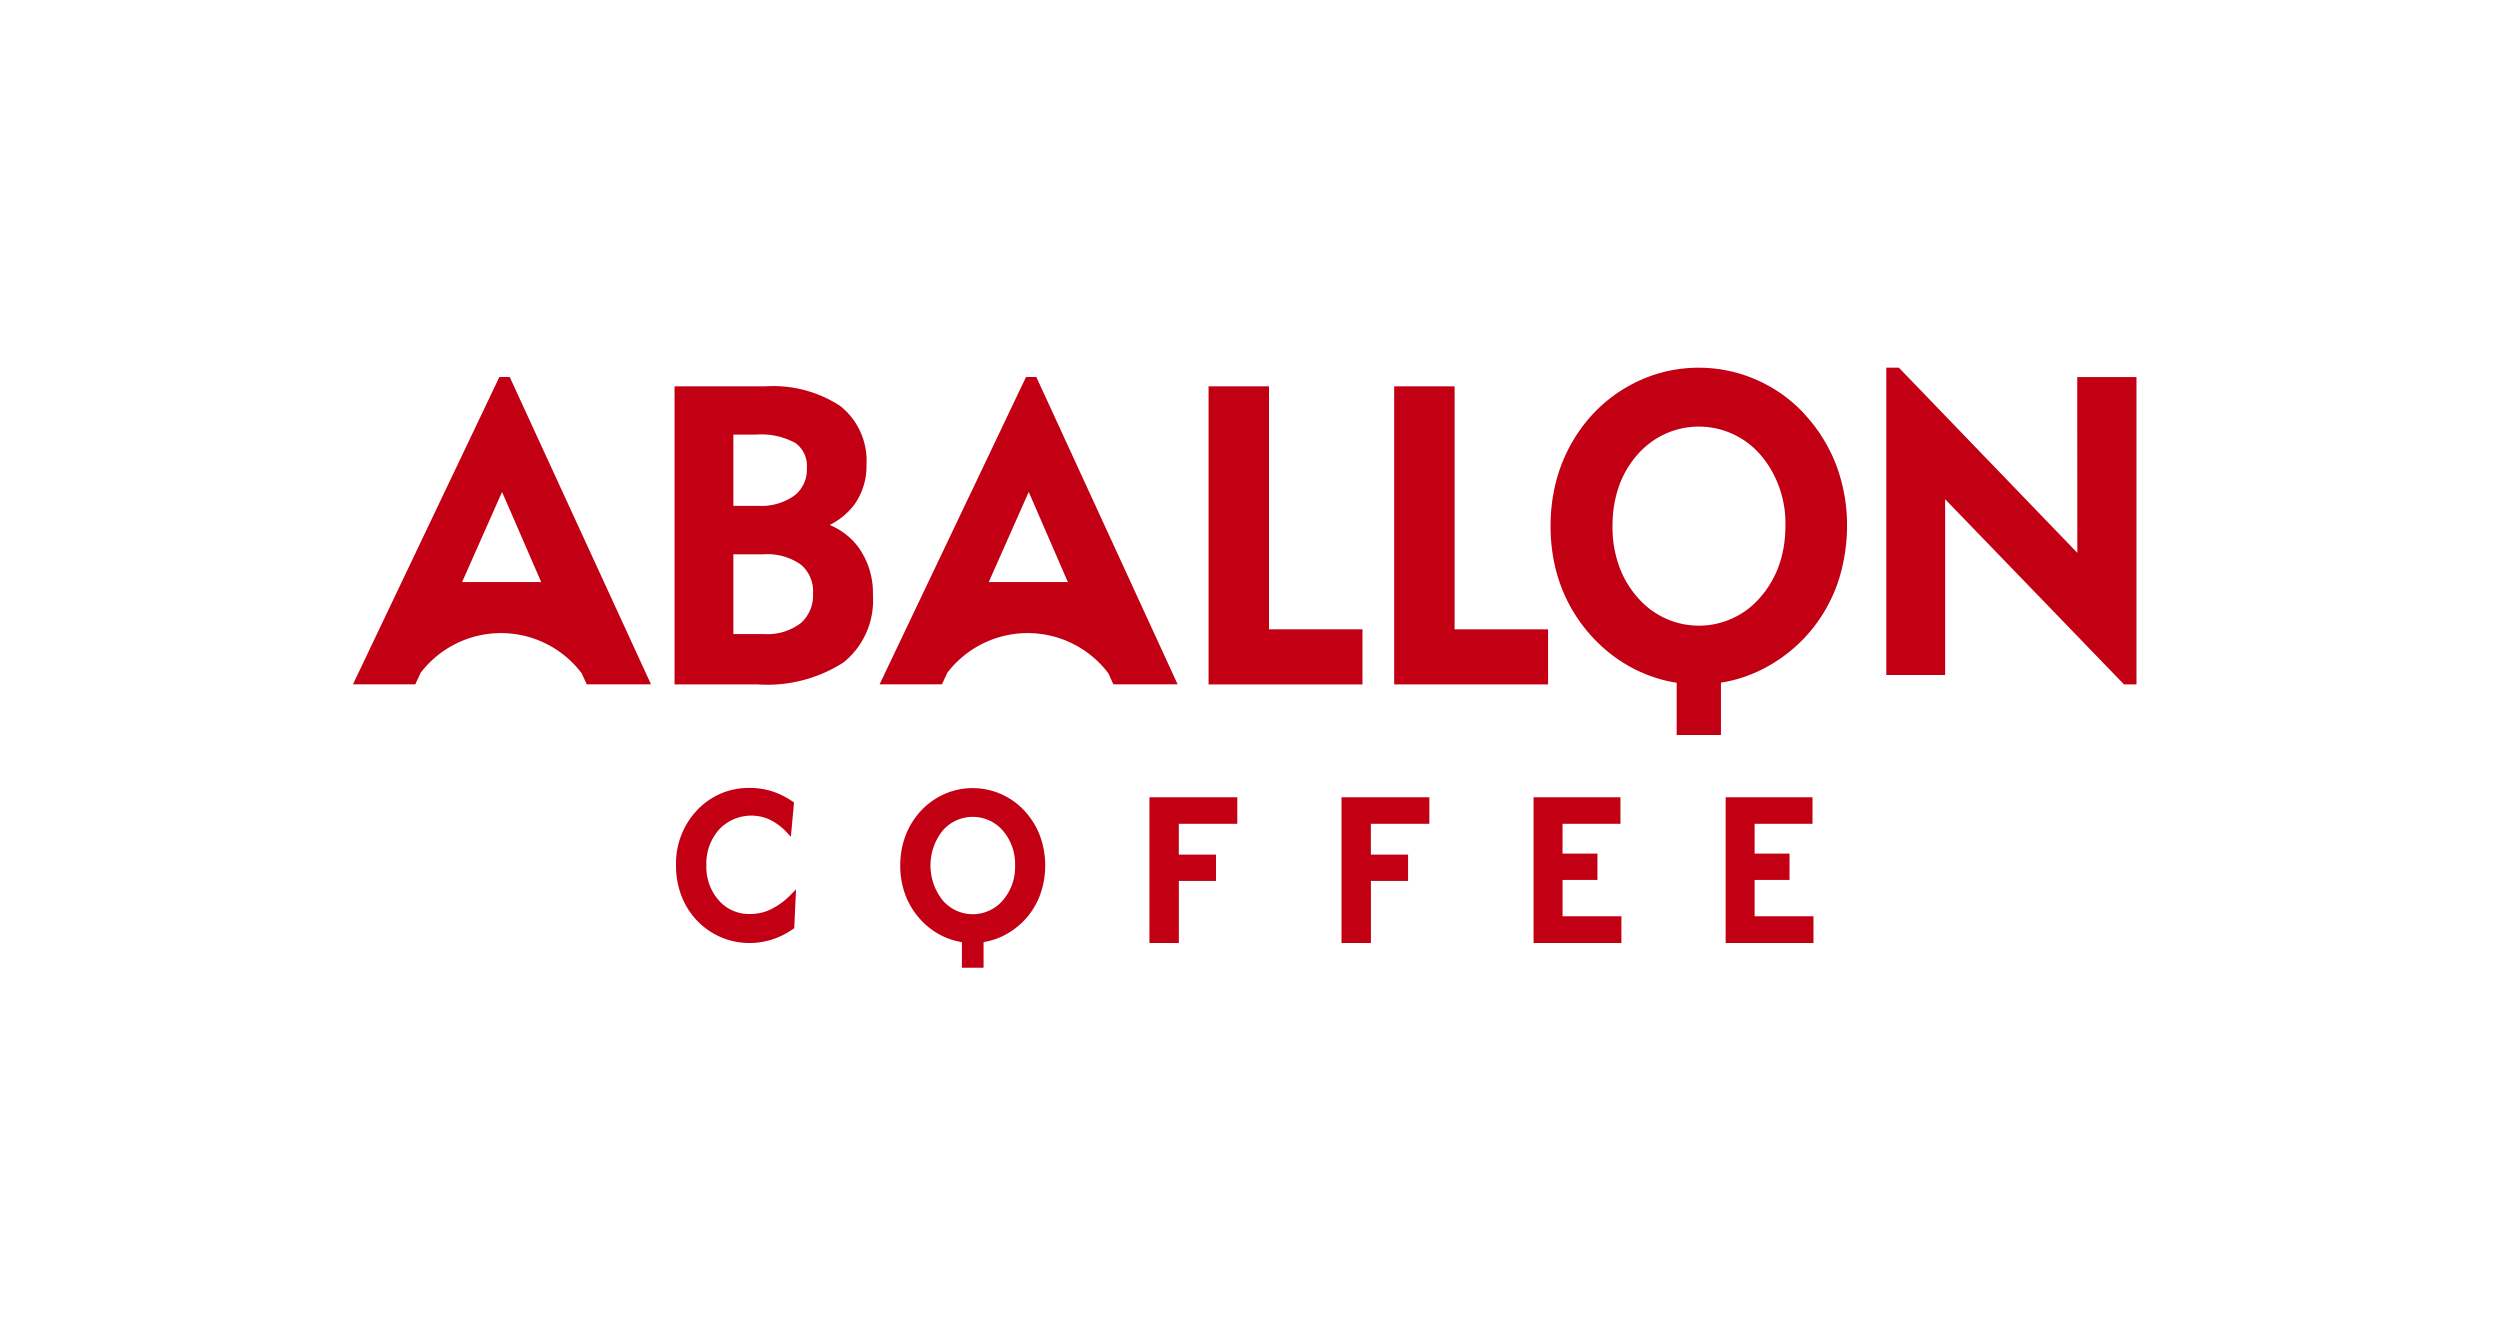
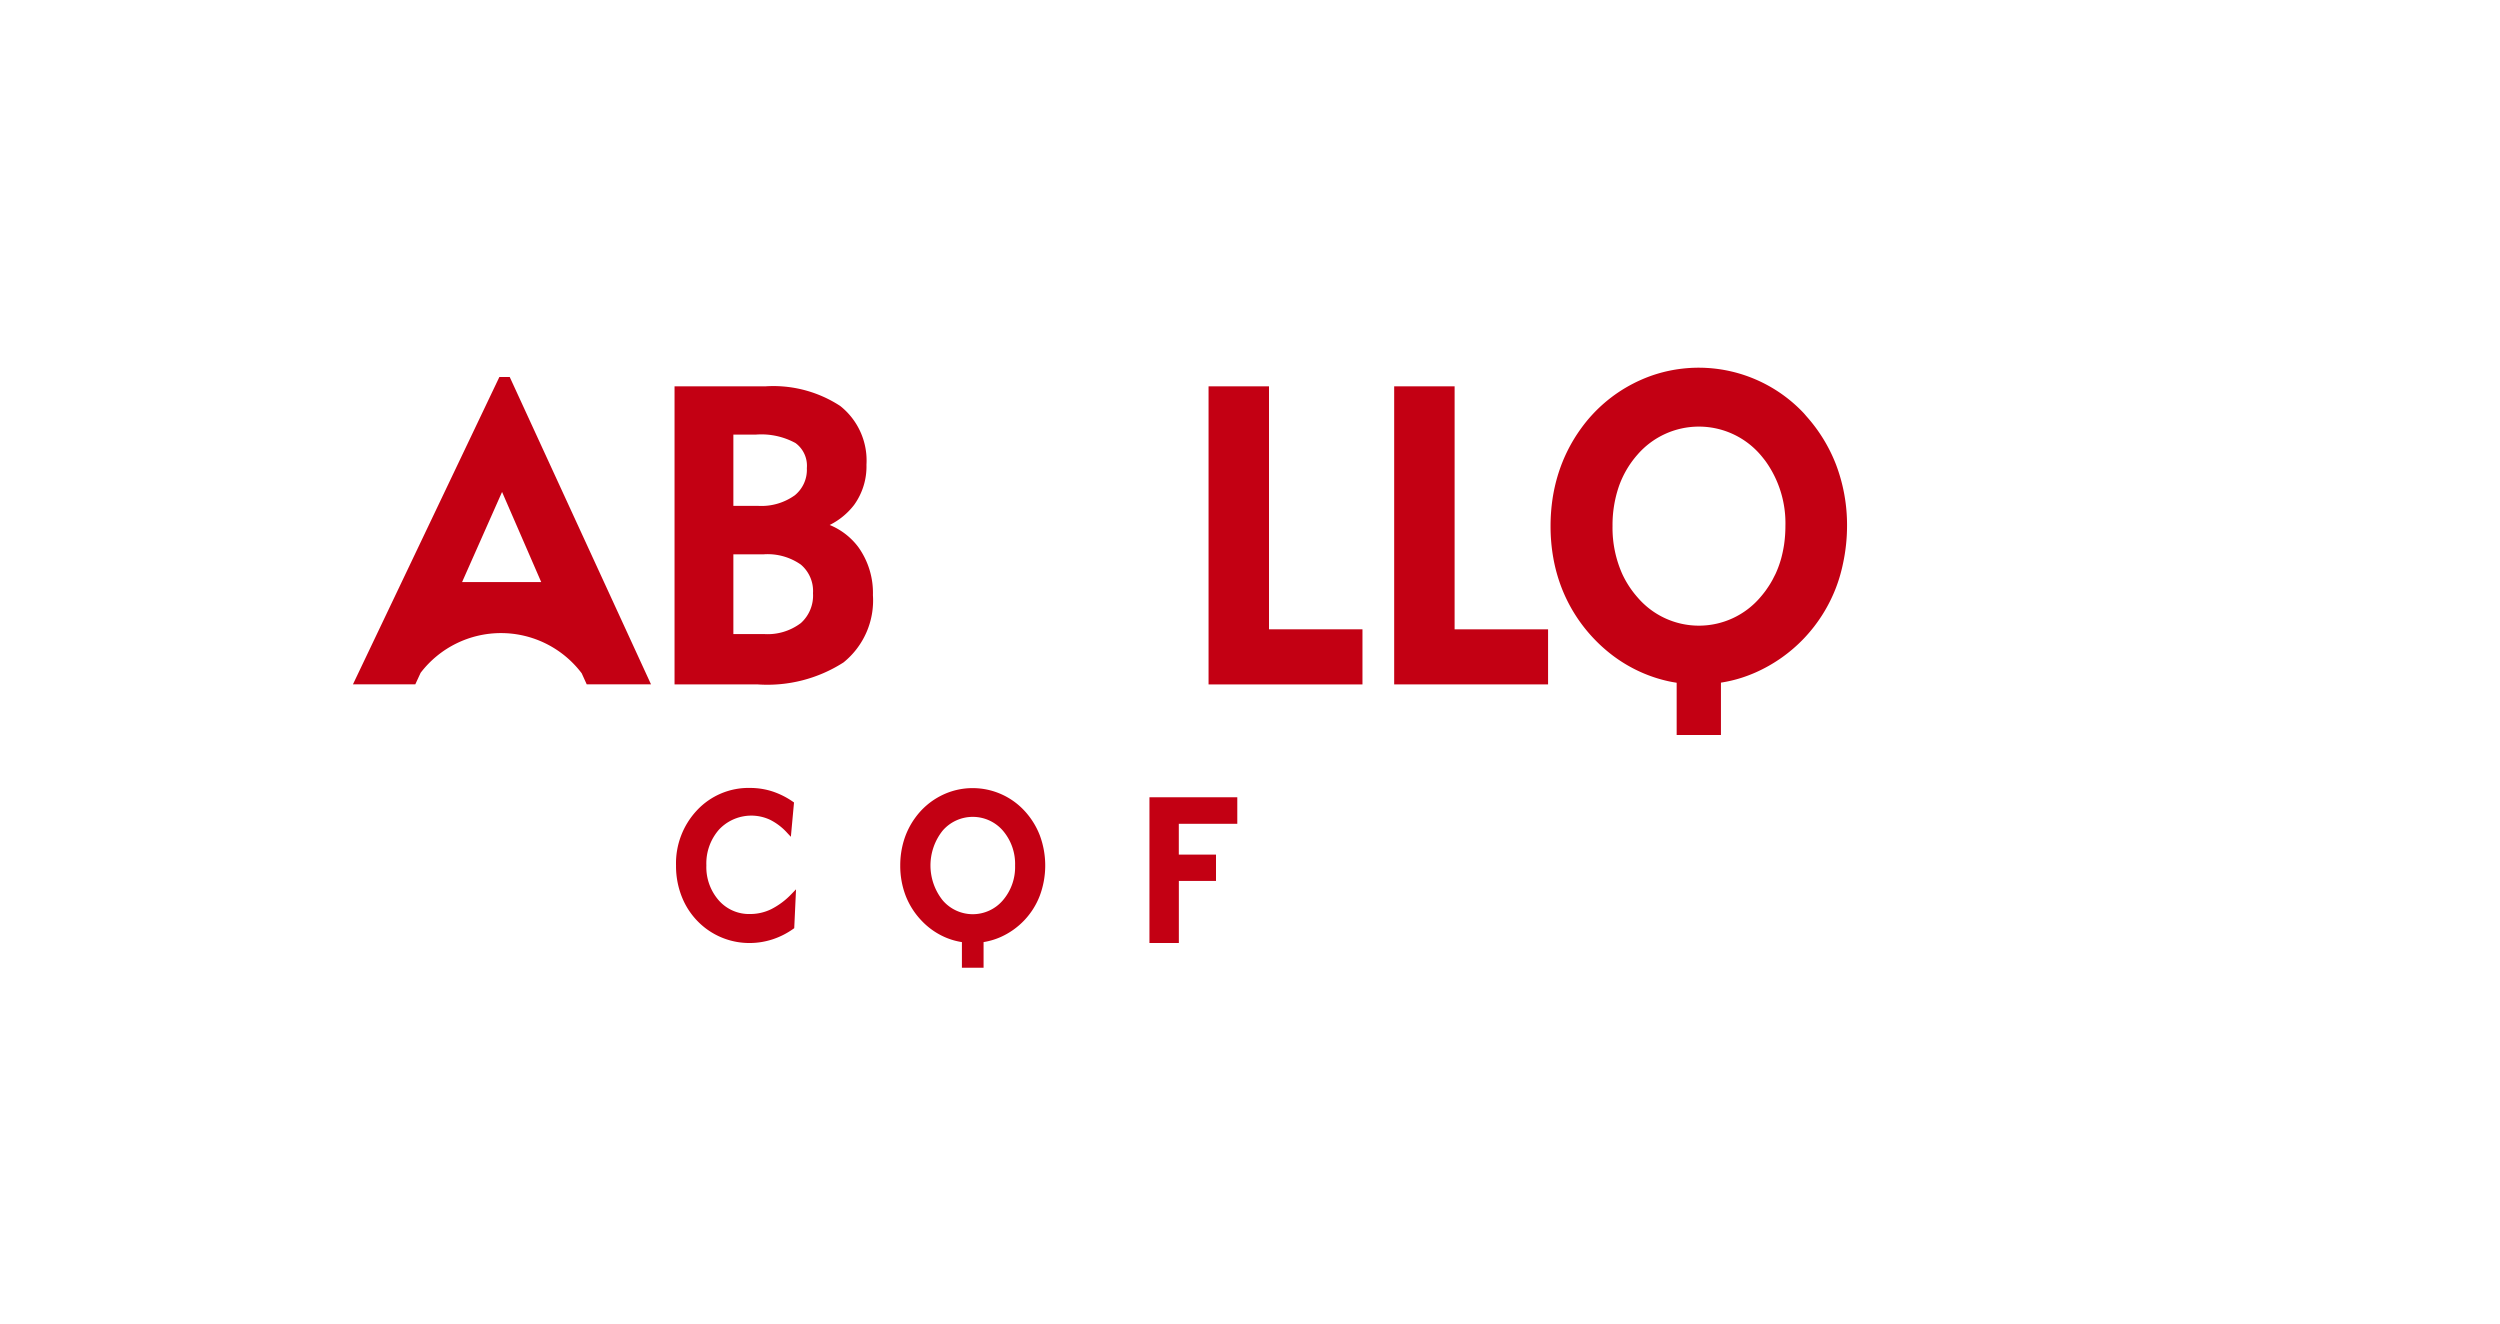
<svg xmlns="http://www.w3.org/2000/svg" width="170" height="90" viewBox="0 0 170 90">
  <g>
    <path fill="#fff" d="M0 0h170v90H0z" />
    <g fill="#c30013">
      <g>
        <path d="M86.292 26.271h-4.11v20.27h10.466v-3.748h-6.356z" />
        <path d="M98.914 26.271h-4.11v20.27h10.465v-3.748h-6.356z" />
-         <path d="M141.258 37.593l-12.136-12.591h-.853v20.9h4V33.948l12.164 12.593h.848v-20.9h-4.029z" />
        <path d="M122.896 28.373l-.088-.1a5.07 5.07 0 00-.152-.177 9.828 9.828 0 00-3.26-2.288 9.786 9.786 0 00-6.734-.38 9.472 9.472 0 00-1.085.407 8.871 8.871 0 00-.531.254 9.995 9.995 0 00-3.53 3.04 10.685 10.685 0 00-1.556 3.1 11.362 11.362 0 00-.392 1.724 12.628 12.628 0 00-.13 1.823 12.293 12.293 0 00.188 2.172 10.963 10.963 0 00.564 2.024 10.535 10.535 0 002.219 3.482c.236.247.484.484.737.7a9.866 9.866 0 002.521 1.59 9.611 9.611 0 001.881.6c.146.03.3.057.465.082v3.554h3.011v-3.561a9.226 9.226 0 001.413-.333 9.908 9.908 0 00.933-.355 10.323 10.323 0 003.285-2.305 10.432 10.432 0 002.192-3.464 10.223 10.223 0 00.379-1.211c.037-.144.069-.291.1-.437a12.142 12.142 0 00.273-2.54 11.586 11.586 0 00-.752-4.189 10.734 10.734 0 00-1.951-3.212zm-1.488 7.4a8.88 8.88 0 01-.094 1.286 8.694 8.694 0 01-.198.931c-.017.063-.037.124-.056.186l-.016.053a7.102 7.102 0 01-.291.759c-.02.044-.042.088-.065.131l-.04.079c-.052.1-.1.206-.161.307q-.057.1-.117.2a6.132 6.132 0 01-.208.316l-.025.037-.084.12a7.544 7.544 0 01-.361.449 5.486 5.486 0 01-8.334 0 6.621 6.621 0 01-1.039-1.585 7.711 7.711 0 01-.667-3.264 8.122 8.122 0 01.425-2.685 6.547 6.547 0 011.267-2.172 5.526 5.526 0 018.361 0c.115.131.22.268.324.4a7.232 7.232 0 011.379 4.45z" />
        <path d="M56.419 35.699a4.78 4.78 0 001.658-1.361 4.473 4.473 0 00.843-2.742 4.73 4.73 0 00-1.788-3.992 8.317 8.317 0 00-5.09-1.333h-6.173V46.54h5.649a9.582 9.582 0 005.841-1.495 5.418 5.418 0 002-4.572 5.344 5.344 0 00-.993-3.27 4.615 4.615 0 00-1.947-1.504zm-2.4-2a3.9 3.9 0 01-2.477.7h-1.673v-4.847h1.539a4.853 4.853 0 012.685.575 1.911 1.911 0 01.773 1.707 2.234 2.234 0 01-.847 1.868zm.424 8.681a3.736 3.736 0 01-2.482.736h-2.092v-5.423h2.066a3.935 3.935 0 012.522.7 2.349 2.349 0 01.827 1.947 2.517 2.517 0 01-.841 2.043z" />
        <path d="M33.957 25.636L24 46.536h4.24l.361-.782a6.877 6.877 0 0110.955.03l.341.752h4.372l-9.608-20.9zm2.845 13.944h-5.38l2.718-6.128z" />
-         <path d="M69.769 25.636l-9.957 20.9h4.24l.361-.782a6.877 6.877 0 0110.955.03l.341.752h4.37l-9.609-20.9zm2.845 13.944h-5.379l2.718-6.128z" />
      </g>
      <g>
        <path d="M52.439 61.826a3.253 3.253 0 01-1.421.327 2.738 2.738 0 01-2.14-.926 3.429 3.429 0 01-.845-2.383 3.485 3.485 0 01.868-2.441 3.014 3.014 0 013.472-.654 3.981 3.981 0 011.153.883l.253.27.214-2.334-.08-.055a5.364 5.364 0 00-1.4-.7 4.917 4.917 0 00-1.507-.233 4.794 4.794 0 00-3.6 1.508 5.267 5.267 0 00-1.436 3.771 5.626 5.626 0 00.494 2.359 5 5 0 001.418 1.827 4.908 4.908 0 003.083 1.08 5.025 5.025 0 001.558-.246 5.247 5.247 0 001.419-.716l.066-.047.122-2.642-.3.31a5.089 5.089 0 01-1.391 1.042z" />
        <path d="M69.636 55.104a4.8 4.8 0 00-3.49-1.512 4.725 4.725 0 00-2.186.53 4.891 4.891 0 00-1.726 1.487 5.192 5.192 0 00-.761 1.514 5.791 5.791 0 00-.256 1.734 5.666 5.666 0 00.368 2.052 5.145 5.145 0 001.085 1.7 4.9 4.9 0 001.593 1.122 4.681 4.681 0 001.147.332v1.743h1.473v-1.744a4.691 4.691 0 001.147-.338 5.054 5.054 0 002.677-2.82 5.885 5.885 0 000-4.1 5.233 5.233 0 00-1.071-1.7zm-.61 3.753a3.467 3.467 0 01-.837 2.371 2.69 2.69 0 01-4.082 0 3.8 3.8 0 01-.006-4.746 2.708 2.708 0 014.094 0 3.478 3.478 0 01.831 2.375z" />
        <path d="M78.162 64.123h2v-4.221h2.526v-1.791h-2.529v-2.093h3.977v-1.805h-5.973z" />
-         <path d="M91.223 64.123h2v-4.221h2.526v-1.791h-2.53v-2.093h3.977v-1.805h-5.973z" />
-         <path d="M106.253 59.836h2.374v-1.792h-2.374v-2.026h3.937v-1.805h-5.907v9.911h5.973v-1.818h-4z" />
-         <path d="M119.314 62.305v-2.469h2.374v-1.792h-2.374v-2.026h3.937v-1.805h-5.907v9.911h5.973v-1.818z" />
      </g>
    </g>
  </g>
</svg>